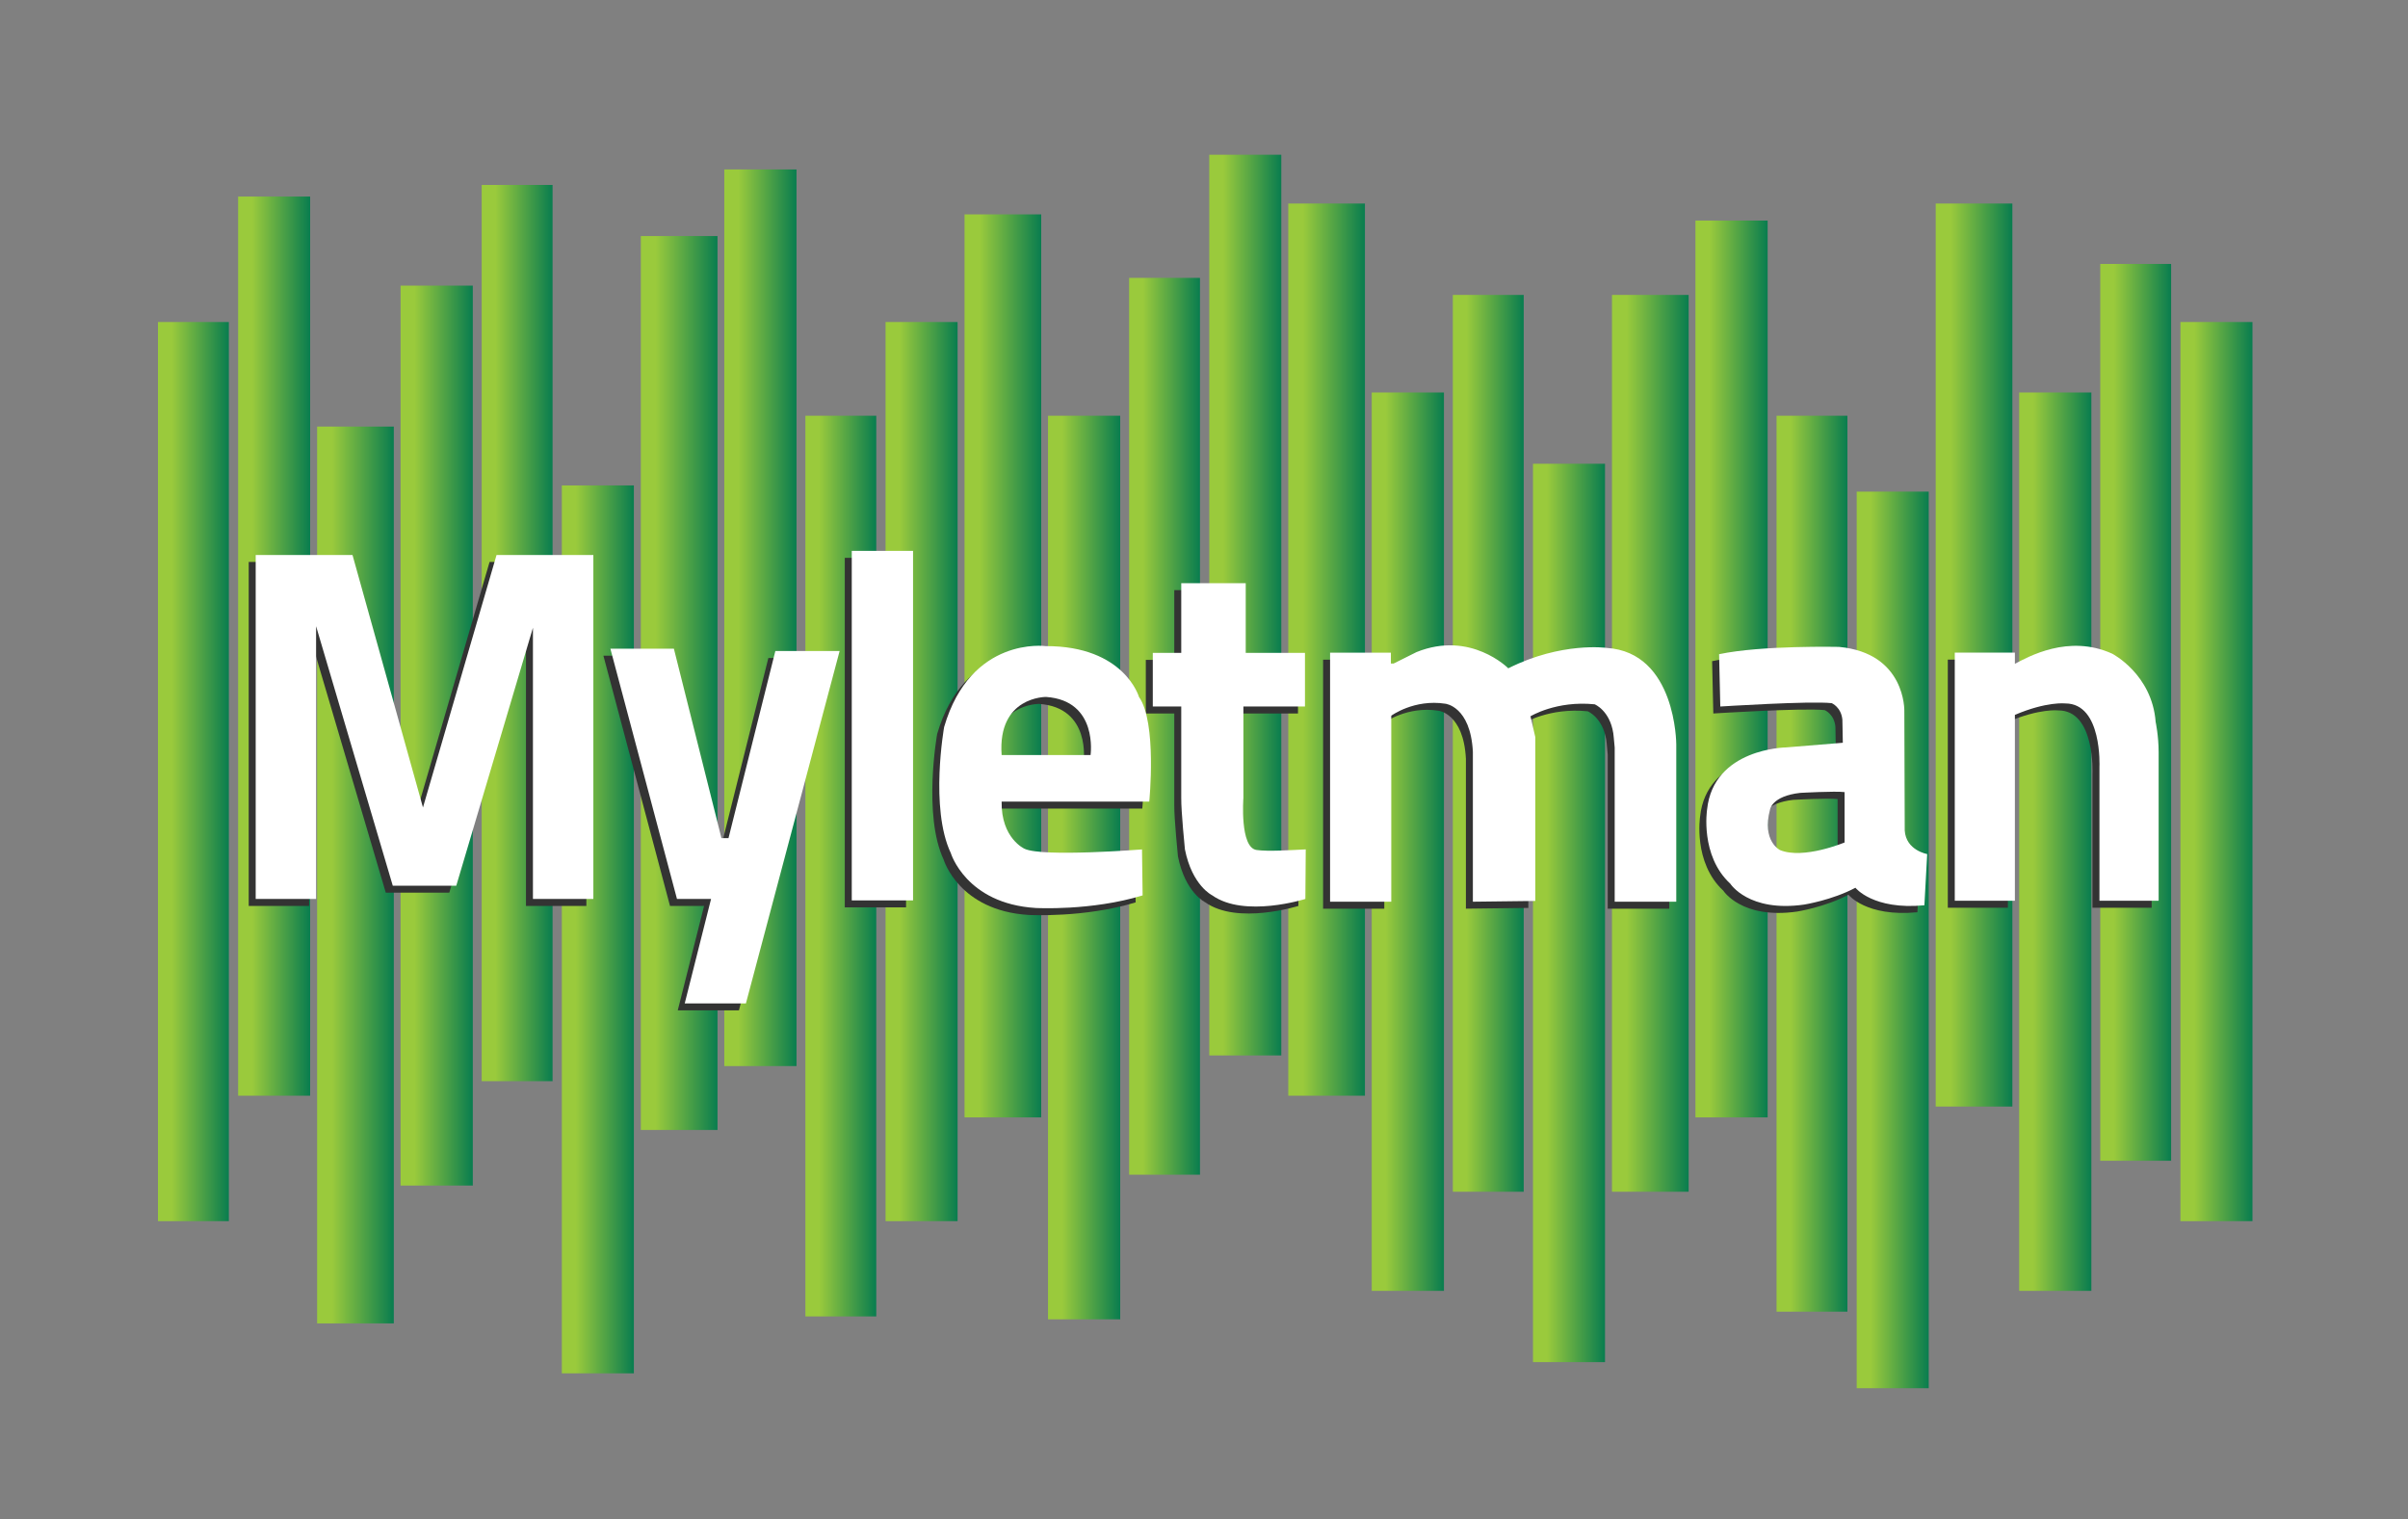
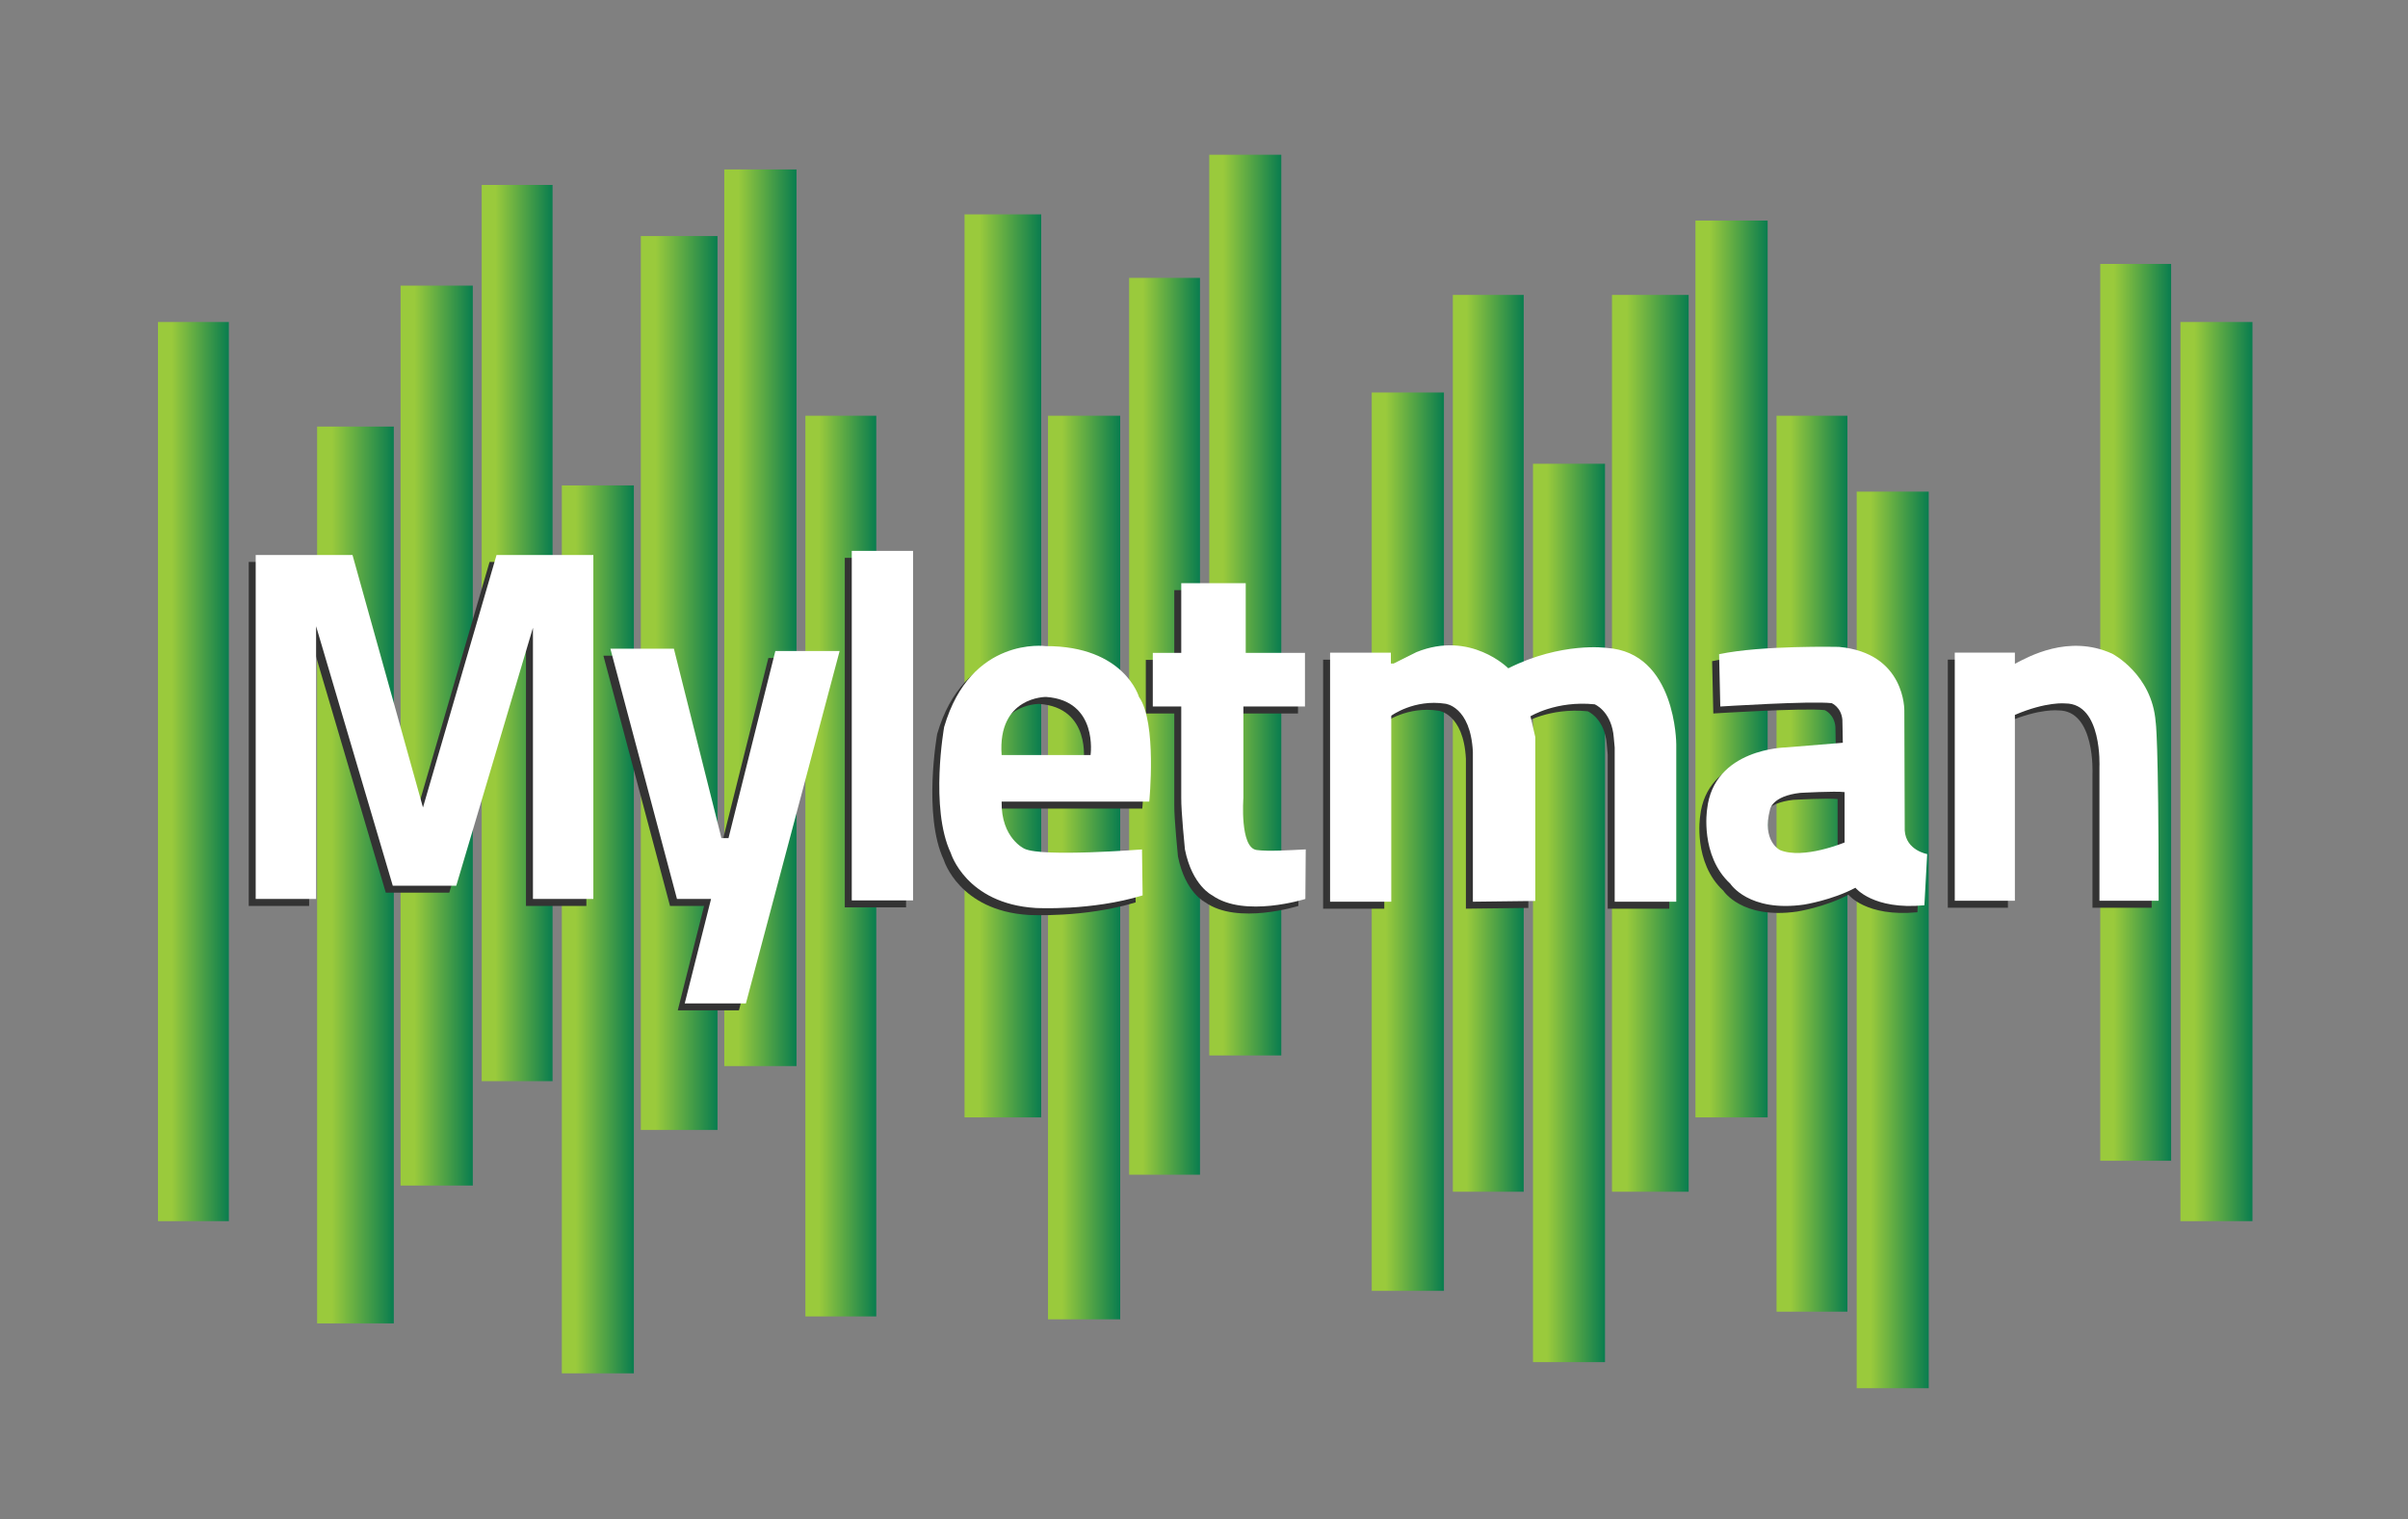
<svg xmlns="http://www.w3.org/2000/svg" version="1.1" id="Layer_1" x="0px" y="0px" width="1036.448px" height="653.968px" viewBox="0 0 1036.448 653.968" enable-background="new 0 0 1036.448 653.968" xml:space="preserve">
  <rect x="0" y="0" width="1036.448" height="653.968" fill="#808080" stroke="none" />
  <linearGradient id="SVGID_1_" gradientUnits="userSpaceOnUse" x1="67.993" y1="332.099" x2="98.493" y2="332.099">
    <stop offset="0.194" style="stop-color:#9ACA3C" />
    <stop offset="1" style="stop-color:#097D4F" />
  </linearGradient>
  <rect x="67.993" y="138.599" fill="url(#SVGID_1_)" width="30.5" height="387" />
  <linearGradient id="SVGID_2_" gradientUnits="userSpaceOnUse" x1="102.493" y1="278.099" x2="133.493" y2="278.099">
    <stop offset="0.194" style="stop-color:#9ACA3C" />
    <stop offset="1" style="stop-color:#097D4F" />
  </linearGradient>
-   <rect x="102.493" y="84.599" fill="url(#SVGID_2_)" width="31" height="387" />
  <linearGradient id="SVGID_3_" gradientUnits="userSpaceOnUse" x1="136.493" y1="376.602" x2="169.493" y2="376.602">
    <stop offset="0.194" style="stop-color:#9ACA3C" />
    <stop offset="1" style="stop-color:#097D4F" />
  </linearGradient>
  <rect x="136.493" y="183.601" fill="url(#SVGID_3_)" width="33" height="386.002" />
  <linearGradient id="SVGID_4_" gradientUnits="userSpaceOnUse" x1="172.418" y1="316.602" x2="203.493" y2="316.602">
    <stop offset="0.194" style="stop-color:#9ACA3C" />
    <stop offset="1" style="stop-color:#097D4F" />
  </linearGradient>
  <rect x="172.418" y="122.934" fill="url(#SVGID_4_)" width="31.075" height="387.336" />
  <linearGradient id="SVGID_5_" gradientUnits="userSpaceOnUse" x1="207.326" y1="272.474" x2="237.826" y2="272.474">
    <stop offset="0.194" style="stop-color:#9ACA3C" />
    <stop offset="1" style="stop-color:#097D4F" />
  </linearGradient>
  <rect x="207.326" y="79.6" fill="url(#SVGID_5_)" width="30.5" height="385.749" />
  <linearGradient id="SVGID_6_" gradientUnits="userSpaceOnUse" x1="241.826" y1="400.017" x2="272.826" y2="400.017">
    <stop offset="0.194" style="stop-color:#9ACA3C" />
    <stop offset="1" style="stop-color:#097D4F" />
  </linearGradient>
  <rect x="241.826" y="208.934" fill="url(#SVGID_6_)" width="31" height="382.165" />
  <linearGradient id="SVGID_7_" gradientUnits="userSpaceOnUse" x1="275.826" y1="293.974" x2="308.826" y2="293.974">
    <stop offset="0.194" style="stop-color:#9ACA3C" />
    <stop offset="1" style="stop-color:#097D4F" />
  </linearGradient>
  <rect x="275.826" y="101.6" fill="url(#SVGID_7_)" width="33" height="384.749" />
  <linearGradient id="SVGID_8_" gradientUnits="userSpaceOnUse" x1="311.752" y1="265.891" x2="342.826" y2="265.891">
    <stop offset="0.194" style="stop-color:#9ACA3C" />
    <stop offset="1" style="stop-color:#097D4F" />
  </linearGradient>
  <rect x="311.751" y="72.934" fill="url(#SVGID_8_)" width="31.075" height="385.915" />
  <linearGradient id="SVGID_9_" gradientUnits="userSpaceOnUse" x1="346.659" y1="372.767" x2="377.159" y2="372.767">
    <stop offset="0.194" style="stop-color:#9ACA3C" />
    <stop offset="1" style="stop-color:#097D4F" />
  </linearGradient>
  <rect x="346.659" y="178.934" fill="url(#SVGID_9_)" width="30.5" height="387.665" />
  <linearGradient id="SVGID_10_" gradientUnits="userSpaceOnUse" x1="381.159" y1="332.099" x2="412.159" y2="332.099">
    <stop offset="0.194" style="stop-color:#9ACA3C" />
    <stop offset="1" style="stop-color:#097D4F" />
  </linearGradient>
-   <rect x="381.159" y="138.599" fill="url(#SVGID_10_)" width="31" height="387" />
  <linearGradient id="SVGID_11_" gradientUnits="userSpaceOnUse" x1="415.159" y1="286.601" x2="448.159" y2="286.601">
    <stop offset="0.194" style="stop-color:#9ACA3C" />
    <stop offset="1" style="stop-color:#097D4F" />
  </linearGradient>
  <rect x="415.159" y="92.267" fill="url(#SVGID_11_)" width="33" height="388.669" />
  <linearGradient id="SVGID_12_" gradientUnits="userSpaceOnUse" x1="451.084" y1="373.392" x2="482.159" y2="373.392">
    <stop offset="0.194" style="stop-color:#9ACA3C" />
    <stop offset="1" style="stop-color:#097D4F" />
  </linearGradient>
  <rect x="451.084" y="178.934" fill="url(#SVGID_12_)" width="31.075" height="388.915" />
  <linearGradient id="SVGID_13_" gradientUnits="userSpaceOnUse" x1="485.992" y1="312.601" x2="516.492" y2="312.601">
    <stop offset="0.194" style="stop-color:#9ACA3C" />
    <stop offset="1" style="stop-color:#097D4F" />
  </linearGradient>
  <rect x="485.992" y="119.6" fill="url(#SVGID_13_)" width="30.5" height="386.003" />
  <linearGradient id="SVGID_14_" gradientUnits="userSpaceOnUse" x1="520.492" y1="260.434" x2="551.492" y2="260.434">
    <stop offset="0.194" style="stop-color:#9ACA3C" />
    <stop offset="1" style="stop-color:#097D4F" />
  </linearGradient>
  <rect x="520.492" y="66.6" fill="url(#SVGID_14_)" width="31" height="387.669" />
  <linearGradient id="SVGID_15_" gradientUnits="userSpaceOnUse" x1="554.492" y1="279.6" x2="587.492" y2="279.6">
    <stop offset="0.194" style="stop-color:#9ACA3C" />
    <stop offset="1" style="stop-color:#097D4F" />
  </linearGradient>
-   <rect x="554.492" y="87.602" fill="url(#SVGID_15_)" width="33" height="383.997" />
  <linearGradient id="SVGID_16_" gradientUnits="userSpaceOnUse" x1="590.418" y1="362.269" x2="621.492" y2="362.269">
    <stop offset="0.194" style="stop-color:#9ACA3C" />
    <stop offset="1" style="stop-color:#097D4F" />
  </linearGradient>
  <rect x="590.417" y="168.935" fill="url(#SVGID_16_)" width="31.074" height="386.667" />
  <linearGradient id="SVGID_17_" gradientUnits="userSpaceOnUse" x1="625.326" y1="319.935" x2="655.826" y2="319.935">
    <stop offset="0.194" style="stop-color:#9ACA3C" />
    <stop offset="1" style="stop-color:#097D4F" />
  </linearGradient>
  <rect x="625.326" y="126.935" fill="url(#SVGID_17_)" width="30.5" height="386.001" />
  <linearGradient id="SVGID_18_" gradientUnits="userSpaceOnUse" x1="659.826" y1="392.935" x2="690.826" y2="392.935">
    <stop offset="0.194" style="stop-color:#9ACA3C" />
    <stop offset="1" style="stop-color:#097D4F" />
  </linearGradient>
  <rect x="659.826" y="199.602" fill="url(#SVGID_18_)" width="31" height="386.667" />
  <linearGradient id="SVGID_19_" gradientUnits="userSpaceOnUse" x1="693.826" y1="319.935" x2="726.826" y2="319.935">
    <stop offset="0.194" style="stop-color:#9ACA3C" />
    <stop offset="1" style="stop-color:#097D4F" />
  </linearGradient>
  <rect x="693.826" y="126.935" fill="url(#SVGID_19_)" width="33" height="386.001" />
  <linearGradient id="SVGID_20_" gradientUnits="userSpaceOnUse" x1="729.75" y1="287.935" x2="760.826" y2="287.935">
    <stop offset="0.194" style="stop-color:#9ACA3C" />
    <stop offset="1" style="stop-color:#097D4F" />
  </linearGradient>
  <rect x="729.75" y="94.935" fill="url(#SVGID_20_)" width="31.076" height="386.001" />
  <linearGradient id="SVGID_21_" gradientUnits="userSpaceOnUse" x1="764.658" y1="371.741" x2="795.158" y2="371.741">
    <stop offset="0.194" style="stop-color:#9ACA3C" />
    <stop offset="1" style="stop-color:#097D4F" />
  </linearGradient>
  <rect x="764.658" y="178.934" fill="url(#SVGID_21_)" width="30.5" height="385.616" />
  <linearGradient id="SVGID_22_" gradientUnits="userSpaceOnUse" x1="799.158" y1="404.552" x2="830.158" y2="404.552">
    <stop offset="0.194" style="stop-color:#9ACA3C" />
    <stop offset="1" style="stop-color:#097D4F" />
  </linearGradient>
  <rect x="799.158" y="211.602" fill="url(#SVGID_22_)" width="31" height="385.899" />
  <linearGradient id="SVGID_23_" gradientUnits="userSpaceOnUse" x1="833.158" y1="281.935" x2="866.158" y2="281.935">
    <stop offset="0.194" style="stop-color:#9ACA3C" />
    <stop offset="1" style="stop-color:#097D4F" />
  </linearGradient>
-   <rect x="833.158" y="87.602" fill="url(#SVGID_23_)" width="33" height="388.667" />
  <linearGradient id="SVGID_24_" gradientUnits="userSpaceOnUse" x1="869.083" y1="362.269" x2="900.158" y2="362.269">
    <stop offset="0.194" style="stop-color:#9ACA3C" />
    <stop offset="1" style="stop-color:#097D4F" />
  </linearGradient>
-   <rect x="869.083" y="168.935" fill="url(#SVGID_24_)" width="31.074" height="386.667" />
  <linearGradient id="SVGID_25_" gradientUnits="userSpaceOnUse" x1="903.992" y1="306.602" x2="934.492" y2="306.602">
    <stop offset="0.194" style="stop-color:#9ACA3C" />
    <stop offset="1" style="stop-color:#097D4F" />
  </linearGradient>
  <rect x="903.992" y="113.602" fill="url(#SVGID_25_)" width="30.5" height="386" />
  <linearGradient id="SVGID_26_" gradientUnits="userSpaceOnUse" x1="938.492" y1="332.099" x2="969.492" y2="332.099">
    <stop offset="0.194" style="stop-color:#9ACA3C" />
    <stop offset="1" style="stop-color:#097D4F" />
  </linearGradient>
  <rect x="938.492" y="138.599" fill="url(#SVGID_26_)" width="31" height="387" />
  <path fill="#333333" d="M559.015,368.585c-6.834,0.334-16.059,0.957-21.146,0.264c-7.334-1-5.688-22.43-5.688-22.43v-39.328h26.5  v-23.089h-25.5v-30h-27.75v30h-12.25v23.089h12.25v39.328c-0.074,5.805,1.583,22.166,1.583,22.166  c3.103,15.639,11.729,19.764,11.729,19.764c13.875,9.875,40.105,1.57,40.105,1.57L559.015,368.585z" />
  <rect x="363.618" y="240.099" fill="#333333" width="26.375" height="150.44" />
  <path fill="#333333" d="M487.237,302.969c0,0-6.25-21.938-40.107-21.877c0,0-32.294-4.428-43.752,34.808  c0,0-6.251,34.988,2.864,54.261c0,0,6.511,21.753,36.461,23.638c0,0,23.959,1.364,46.097-5.407l-0.26-19.793  c0,0-42.711,3.386-50.524-0.26c0,0-10.157-4.429-9.896-20.314h63.546C491.664,348.023,495.049,313.905,487.237,302.969z   M466.401,327.97h-38.283c-1.824-25.263,19.142-25.001,19.142-25.001C469.788,304.531,466.401,327.97,466.401,327.97z" />
  <path fill="#333333" d="M569.49,283.931v107.172h26.336v-80.056c0,0,9.818-7.231,23.246-5.165c0,0,10.848,1.033,11.881,20.66v64.561  l26.875-0.329v-70.5l-2.084-8.97c0,0,11.105-6.842,27.631-5.164c0,0,6.457,2.582,8.006,12.396c0,0,0.355,2.841,0.613,6.197v66.369  h26.502v-67.74c0,0,0-39.599-29.955-41.497c0,0-19.379-2.768-42.352,8.78c0,0-16.195-16.381-39.512-6.973l-9.814,4.907h-1.203  v-4.649H569.49z" />
  <path fill="#333333" d="M924.832,313.745c-1.545-20.586-18.721-29.402-18.721-29.402c-18.805-8.527-36.248,1.43-41.867,4.365v-4.813  h-25.875v106.793h25.875V310.69c13.723-5.865,21.73-4.923,21.73-4.923c15.955,0.001,14.668,27.277,14.668,27.277v57.643h25.477  v-63.818C926.119,319.664,924.832,313.745,924.832,313.745z" />
  <path fill="#333333" d="M816.83,360.415l-0.172-51.427c0,0,0.656-24.933-28.164-27.56c0,0-33.271-0.743-51.564,3.141l0.518,22.521  c0,0,38.896-2.48,47.957-1.445c0,0,4.072,1.681,4.59,7.117l0.188,9.927l-24.432,2.004c0,0-31.236,0.344-33.996,26.747  c0,0-3.105,19.846,10.01,31.926c0,0,7.896,12.399,31.752,8.974c0,0,12.08-1.897,22.09-7.248c0,0,7.555,9.671,29.68,7.546  l1.209-22.042C826.494,370.596,817.347,369.044,816.83,360.415z M790.945,365.605c0,0-17.775,7.42-27.785,3.277  c0,0-7.938-3.795-4.314-17.429c0,0,0.729-5.811,12.98-7.191c0,0,15.148-0.851,19.119-0.333V365.605z" />
  <polygon fill="#333333" points="210.721,241.872 179.054,350.539 148.721,241.872 107.054,241.872 107.054,389.921 133.054,389.921   133.054,272.539 166.054,384.206 193.388,384.206 226.388,273.206 226.388,389.921 252.388,389.921 252.388,241.872 " />
  <polygon fill="#333333" points="259.721,282.206 288.387,389.921 303.054,389.921 291.721,434.873 318.054,434.873 358.387,283.206   330.721,283.206 310.554,363.749 307.53,363.749 287.054,282.206 " />
  <path fill="#FFFFFF" d="M562.015,365.585c-6.834,0.334-16.059,0.957-21.146,0.264c-7.334-1-5.688-22.43-5.688-22.43v-39.328h26.5  v-23.089h-25.5v-30h-27.75v30h-12.25v23.089h12.25v39.328c-0.074,5.805,1.583,22.166,1.583,22.166  c3.103,15.639,11.729,19.764,11.729,19.764c13.875,9.875,40.105,1.57,40.105,1.57L562.015,365.585z" />
  <rect x="366.618" y="237.099" fill="#FFFFFF" width="26.375" height="150.44" />
  <path fill="#FFFFFF" d="M490.237,299.969c0,0-6.25-21.938-40.107-21.877c0,0-32.294-4.428-43.752,34.808  c0,0-6.251,34.988,2.864,54.261c0,0,6.511,21.753,36.461,23.638c0,0,23.959,1.364,46.097-5.407l-0.26-19.793  c0,0-42.711,3.386-50.524-0.26c0,0-10.157-4.429-9.896-20.314h63.546C494.664,345.023,498.049,310.905,490.237,299.969z   M469.401,324.97h-38.283c-1.824-25.263,19.142-25.001,19.142-25.001C472.788,301.531,469.401,324.97,469.401,324.97z" />
  <path fill="#FFFFFF" d="M572.49,280.931v107.172h26.336v-80.056c0,0,9.818-7.231,23.246-5.165c0,0,10.848,1.033,11.881,20.66v64.561  l26.875-0.329v-70.5l-2.084-8.97c0,0,11.105-6.842,27.631-5.164c0,0,6.457,2.582,8.006,12.396c0,0,0.355,2.841,0.613,6.197v66.369  h26.502v-67.74c0,0,0-39.599-29.955-41.497c0,0-19.379-2.768-42.352,8.78c0,0-16.195-16.381-39.512-6.973l-9.814,4.907h-1.203  v-4.649H572.49z" />
-   <path fill="#FFFFFF" d="M927.832,310.745c-1.545-20.586-18.721-29.402-18.721-29.402c-18.805-8.527-36.248,1.43-41.867,4.365v-4.813  h-25.875v106.793h25.875V307.69c13.723-5.865,21.73-4.923,21.73-4.923c15.955,0.001,14.668,27.277,14.668,27.277v57.643h25.477  v-63.818C929.119,316.664,927.832,310.745,927.832,310.745z" />
+   <path fill="#FFFFFF" d="M927.832,310.745c-1.545-20.586-18.721-29.402-18.721-29.402c-18.805-8.527-36.248,1.43-41.867,4.365v-4.813  h-25.875v106.793h25.875V307.69c13.723-5.865,21.73-4.923,21.73-4.923c15.955,0.001,14.668,27.277,14.668,27.277v57.643h25.477  C929.119,316.664,927.832,310.745,927.832,310.745z" />
  <path fill="#FFFFFF" d="M819.83,357.415l-0.172-51.427c0,0,0.656-24.933-28.164-27.56c0,0-33.271-0.743-51.564,3.141l0.518,22.521  c0,0,38.896-2.48,47.957-1.445c0,0,4.072,1.681,4.59,7.117l0.188,9.927l-24.432,2.004c0,0-31.236,0.344-33.996,26.747  c0,0-3.105,19.846,10.01,31.926c0,0,7.896,12.399,31.752,8.974c0,0,12.08-1.897,22.09-7.248c0,0,7.555,9.671,29.68,7.546  l1.209-22.042C829.494,367.596,820.347,366.044,819.83,357.415z M793.945,362.605c0,0-17.775,7.42-27.785,3.277  c0,0-7.938-3.795-4.314-17.429c0,0,0.729-5.811,12.98-7.191c0,0,15.148-0.851,19.119-0.333V362.605z" />
  <polygon fill="#FFFFFF" points="213.721,238.872 182.054,347.539 151.721,238.872 110.054,238.872 110.054,386.921 136.054,386.921   136.054,269.539 169.054,381.206 196.388,381.206 229.388,270.206 229.388,386.921 255.388,386.921 255.388,238.872 " />
  <polygon fill="#FFFFFF" points="262.721,279.206 291.387,386.921 306.054,386.921 294.721,431.873 321.054,431.873 361.387,280.206   333.721,280.206 313.554,360.749 310.53,360.749 290.054,279.206 " />
</svg>